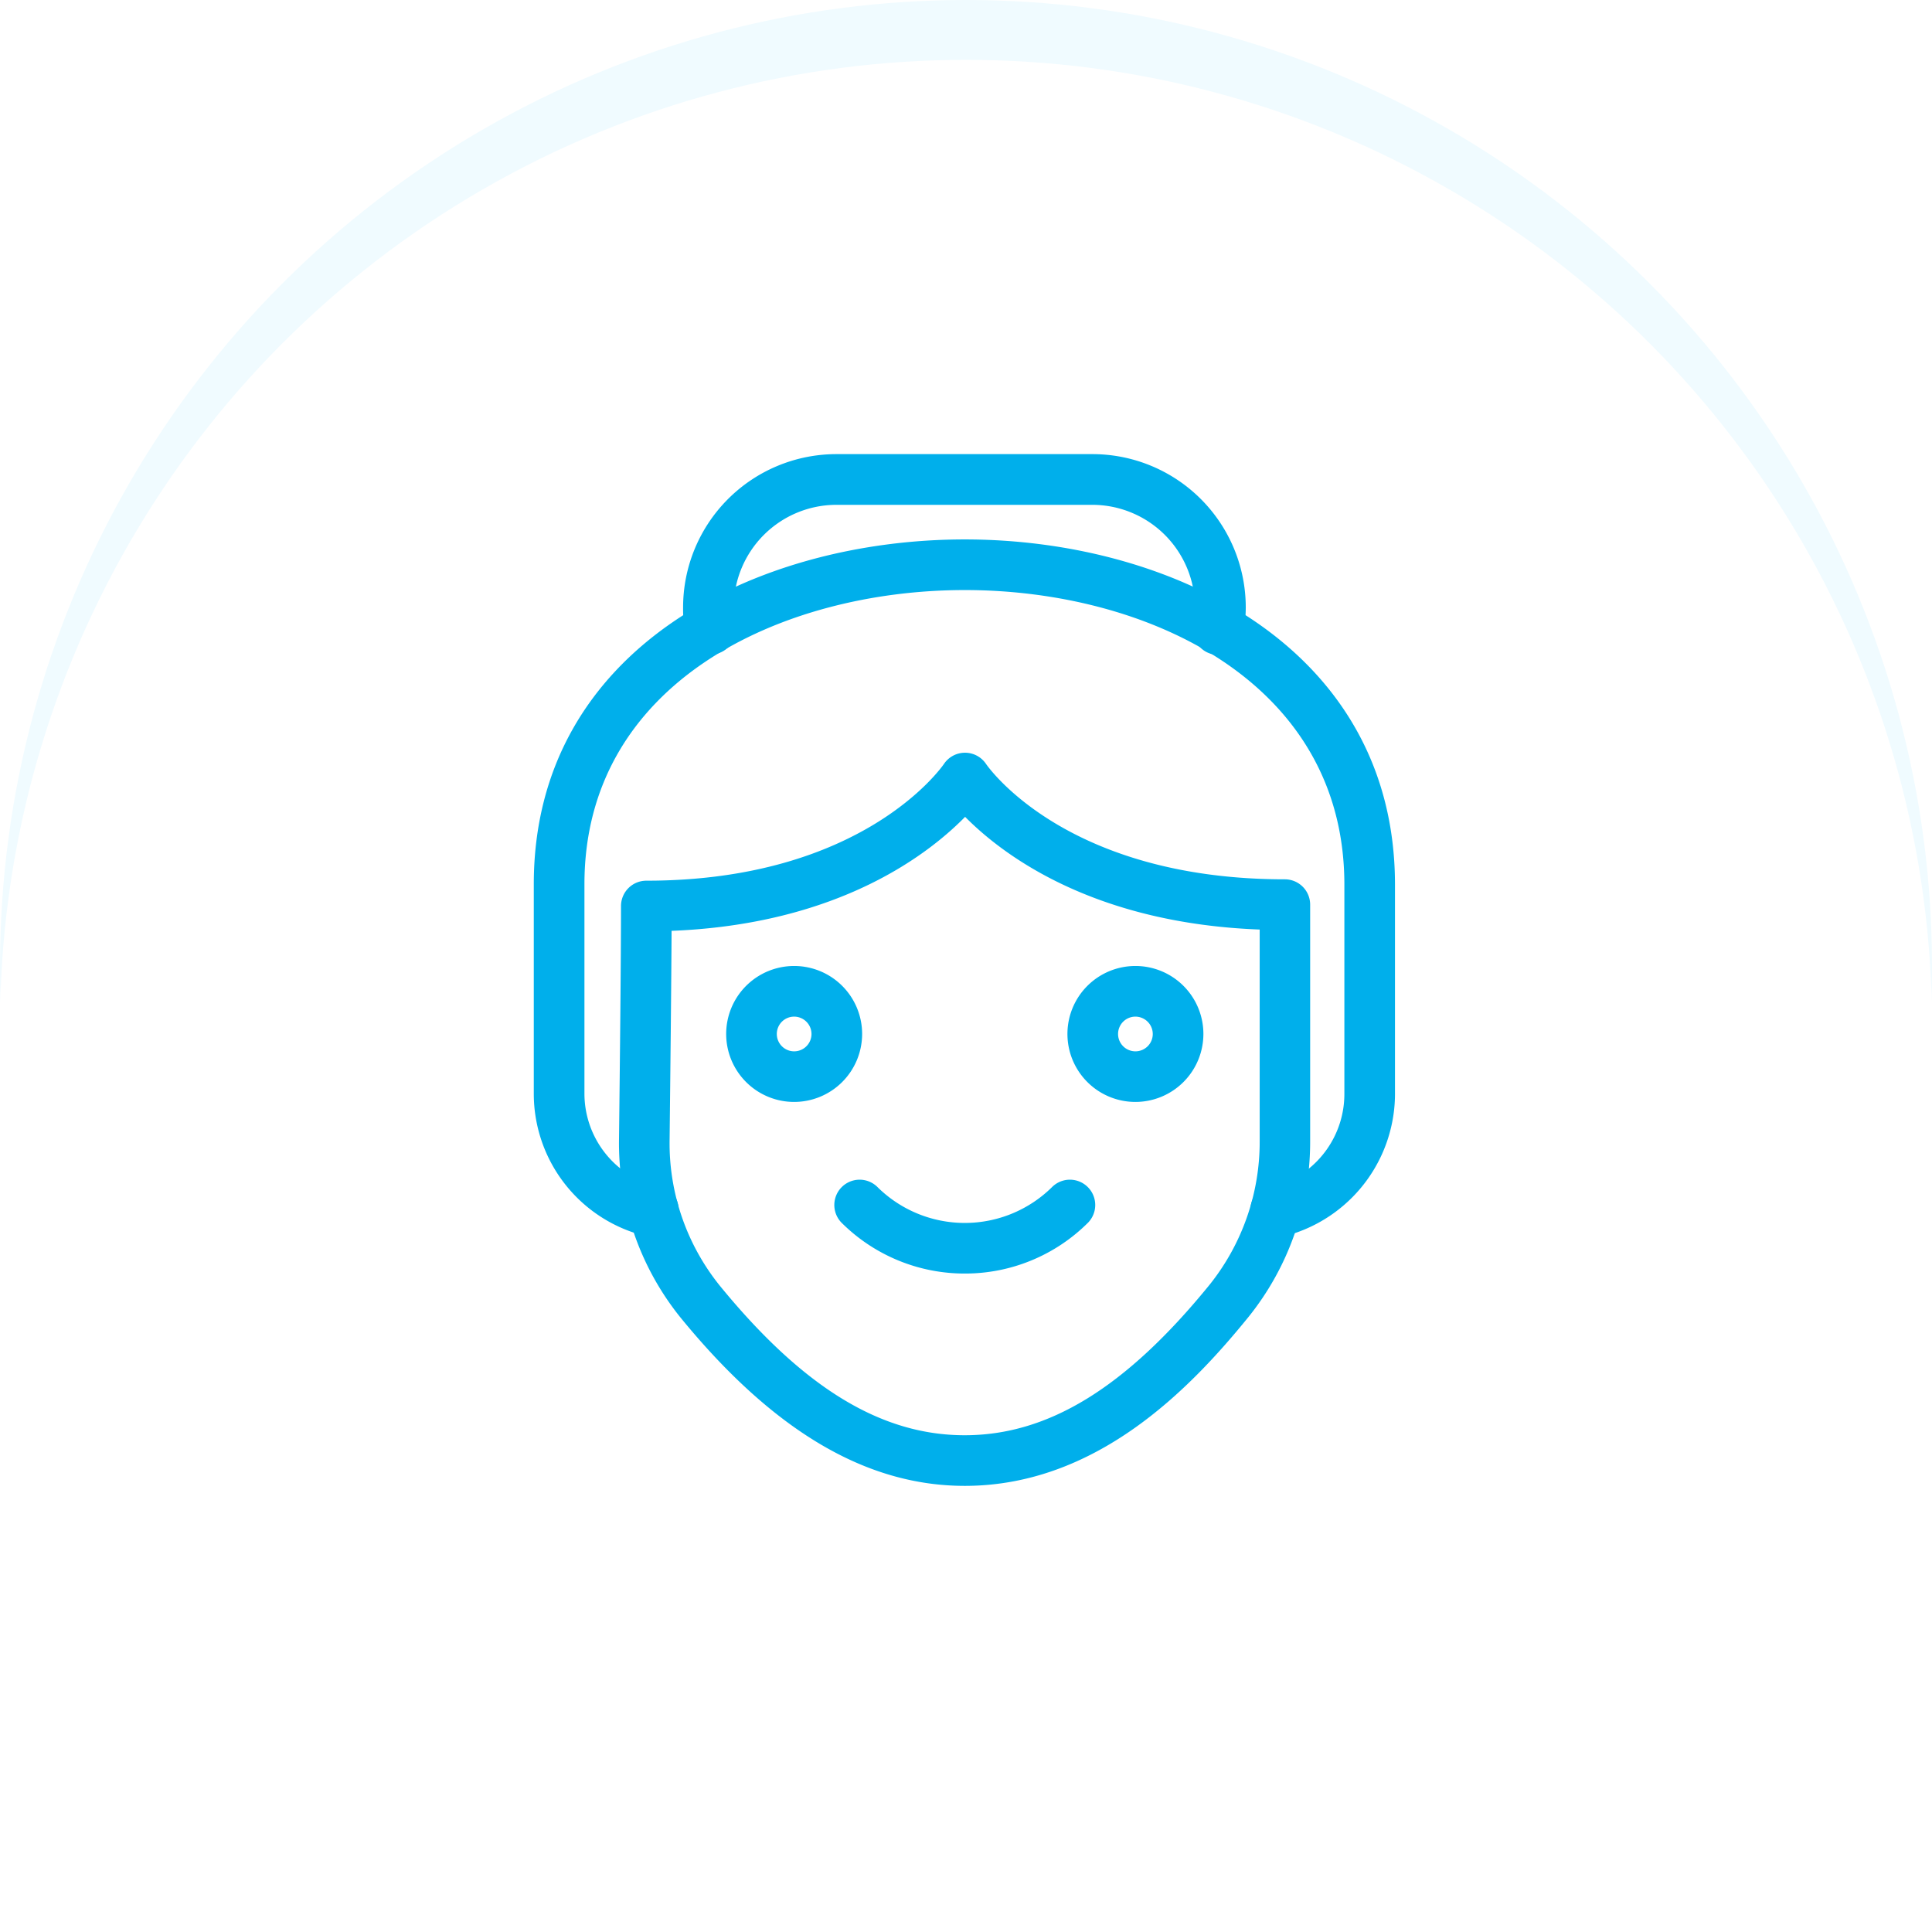
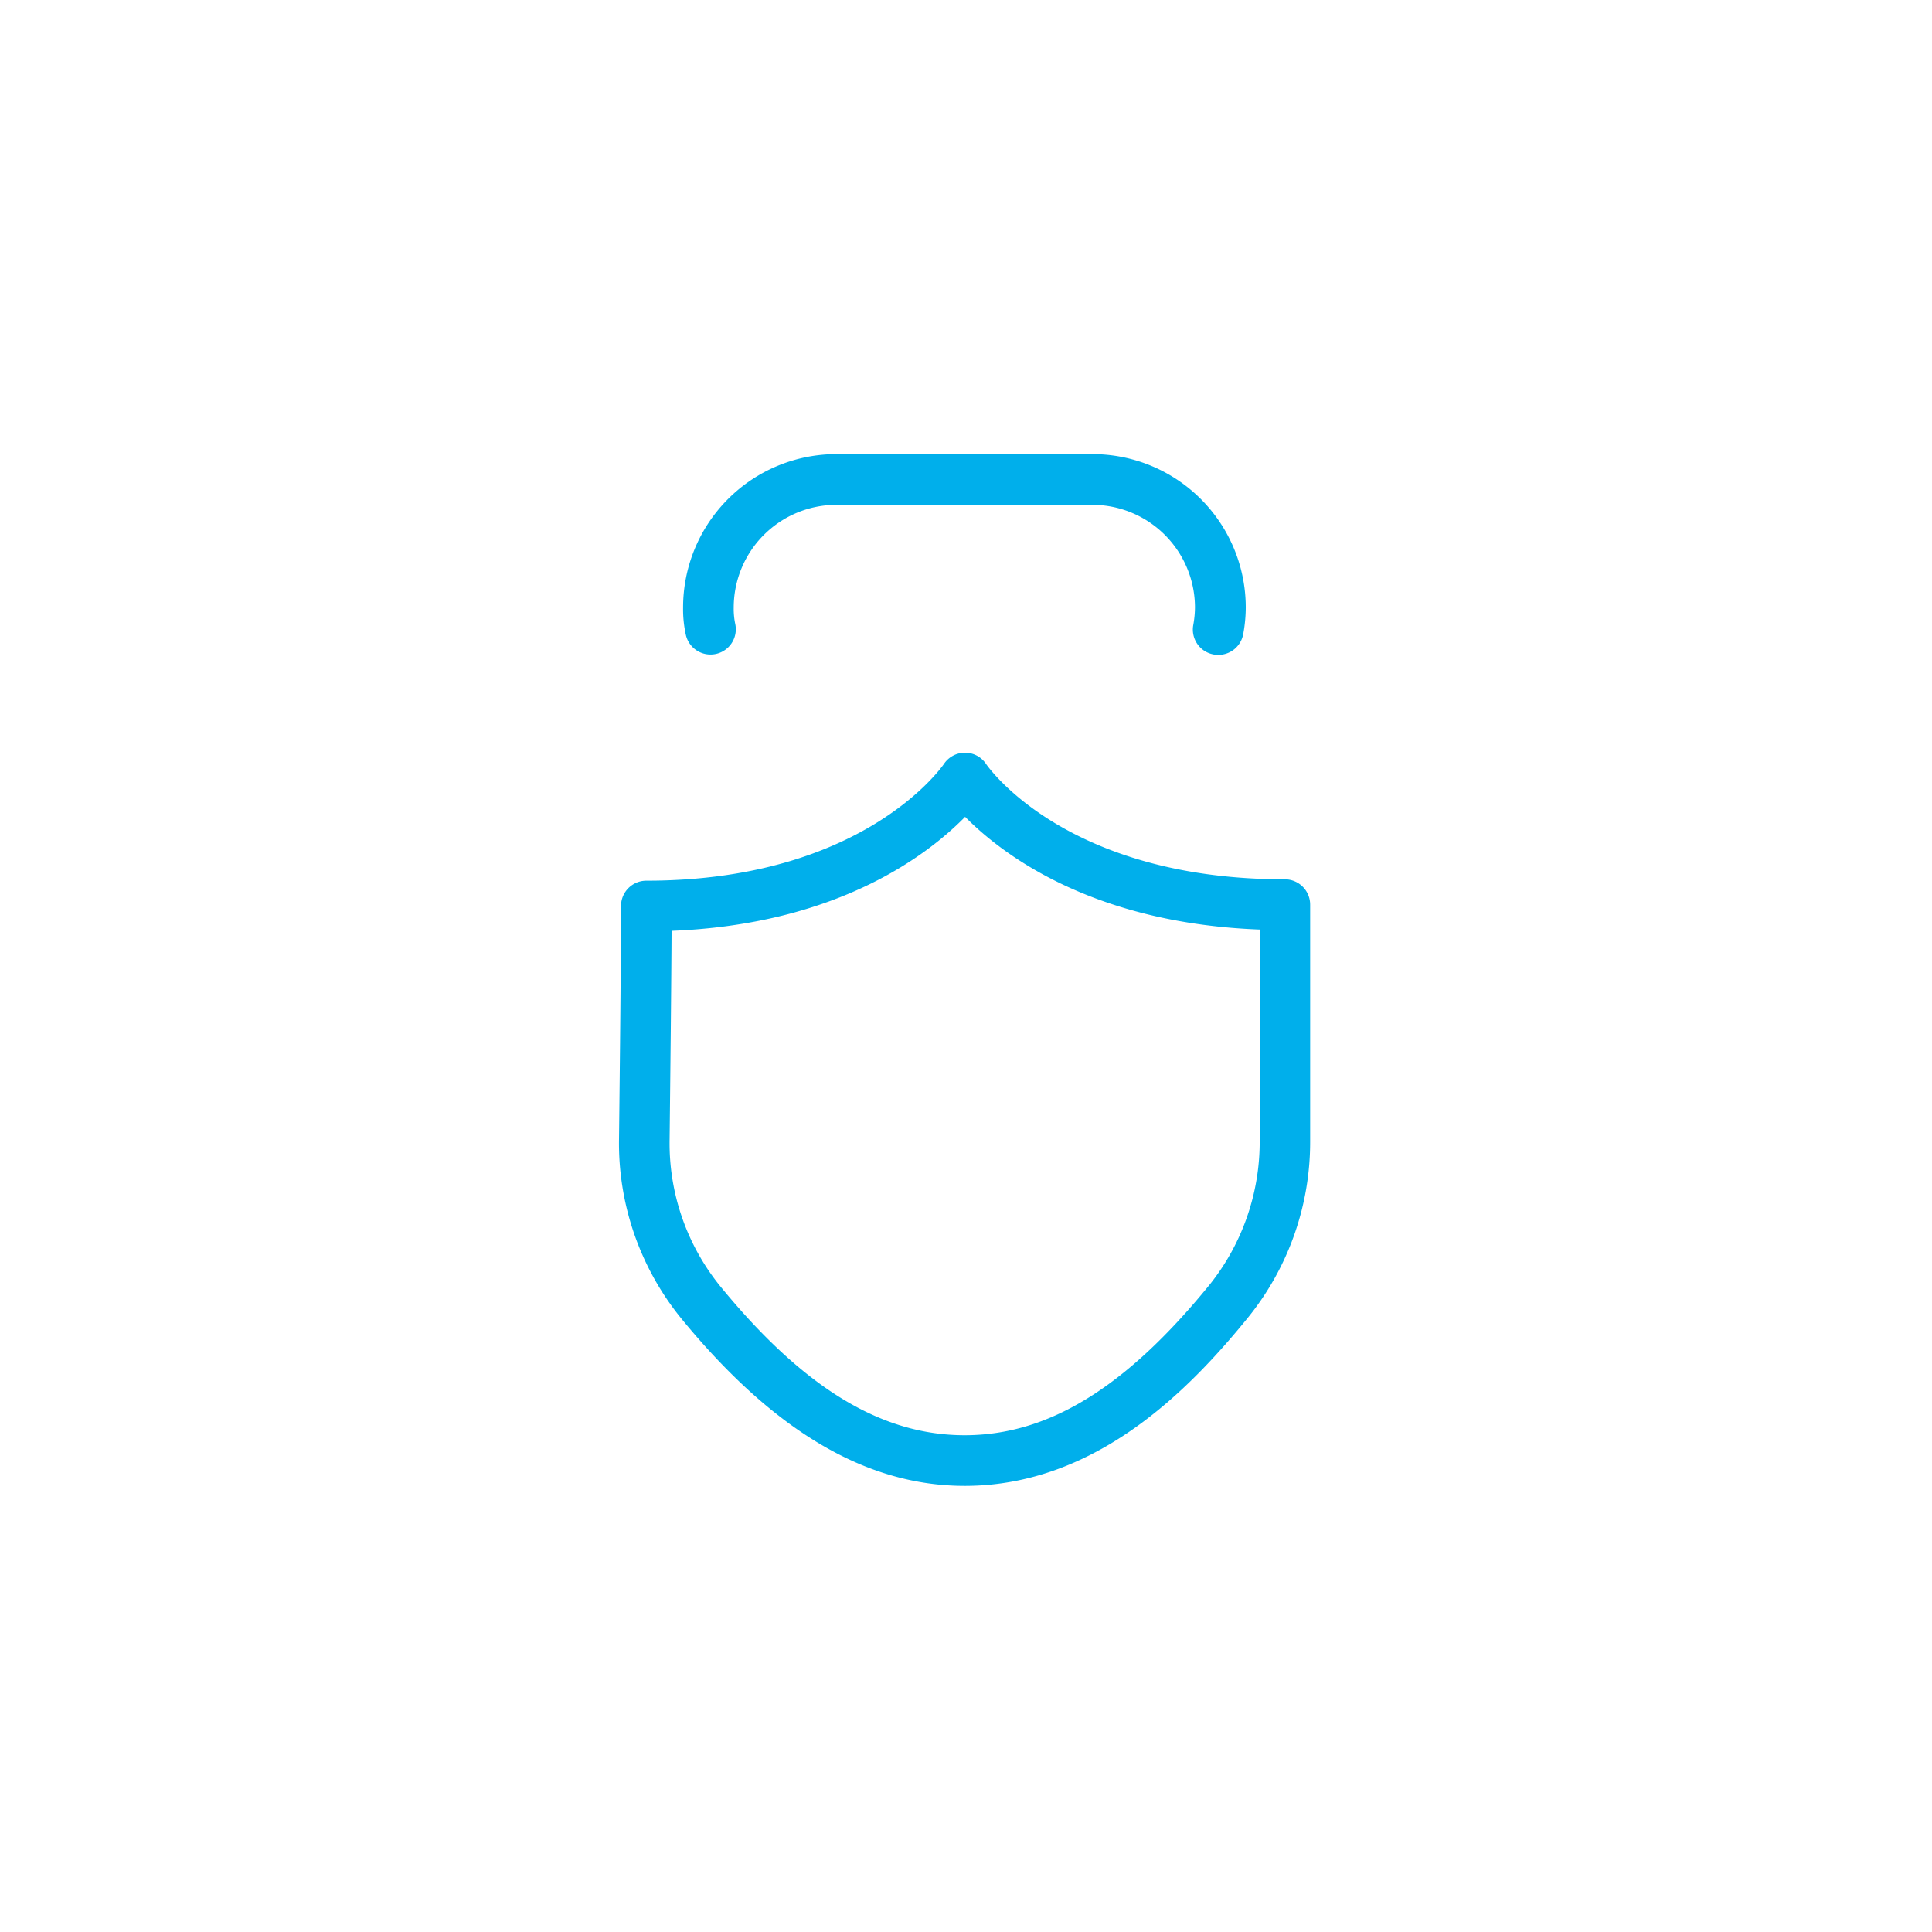
<svg xmlns="http://www.w3.org/2000/svg" width="97" height="97" viewBox="0 0 97 97">
  <defs>
    <filter id="a">
      <feOffset dy="3" input="SourceAlpha" />
      <feGaussianBlur stdDeviation="5" result="b" />
      <feFlood flood-color="#cfe7f0" result="c" />
      <feComposite operator="out" in="SourceGraphic" in2="b" />
      <feComposite operator="in" in="c" />
      <feComposite operator="in" in2="SourceGraphic" />
    </filter>
  </defs>
  <g transform="translate(0 0.425)">
    <g data-type="innerShadowGroup">
-       <circle cx="48.5" cy="48.5" r="48.5" transform="translate(0 -0.425)" fill="#f0fbff" />
      <g transform="matrix(1, 0, 0, 1, 0, -0.42)" filter="url(#a)">
        <circle cx="48.5" cy="48.5" r="48.5" fill="#fff" />
      </g>
    </g>
    <g transform="translate(25 22.575)">
      <g transform="translate(11.659 25.7)">
-         <path d="M9.723,18.425a3.213,3.213,0,1,1,3.213-3.213A3.216,3.216,0,0,1,9.723,18.425Zm0-4.283a1.071,1.071,0,1,0,1.071,1.071A1.074,1.074,0,0,0,9.723,14.142Z" transform="translate(-6.51 -12)" fill="#00afeb" stroke="#00afeb" stroke-width="0.4" />
-       </g>
+         </g>
      <g transform="translate(28.793 25.7)">
-         <path d="M17.723,18.425a3.213,3.213,0,1,1,3.213-3.213A3.216,3.216,0,0,1,17.723,18.425Zm0-4.283a1.071,1.071,0,1,0,1.071,1.071A1.074,1.074,0,0,0,17.723,14.142Z" transform="translate(-14.51 -12)" fill="#00afeb" stroke="#00afeb" stroke-width="0.4" />
-       </g>
+         </g>
      <g transform="translate(6.276 14.994)">
        <path d="M21.159,43.408c-4.894,0-9.509-2.739-14.114-8.374A13.749,13.749,0,0,1,4,26.174c.045-3.825.1-9.166.1-11.679a1.071,1.071,0,0,1,1.071-1.071c10.916,0,14.945-5.712,15.112-5.954a1.072,1.072,0,0,1,1.775,0c.163.236,4.155,5.885,15.174,5.885A1.071,1.071,0,0,1,38.3,14.431l0,11.869a13.819,13.819,0,0,1-3.05,8.7C32.322,38.611,27.665,43.408,21.159,43.408ZM6.24,15.549c-.013,2.761-.062,7.288-.1,10.651A11.6,11.6,0,0,0,8.7,33.678c4.23,5.176,8.188,7.588,12.456,7.588s8.209-2.42,12.439-7.616A11.68,11.68,0,0,0,36.166,26.3l0-10.816c-8.665-.278-13.216-3.9-14.99-5.753C19.4,11.6,14.845,15.264,6.24,15.549Z" transform="translate(-3.997 -7.001)" fill="#00afeb" stroke="#00afeb" stroke-width="0.4" />
      </g>
      <g transform="translate(17.068 36.408)">
-         <path d="M15.408,21.333a8.544,8.544,0,0,1-6.059-2.506,1.071,1.071,0,0,1,1.514-1.514,6.432,6.432,0,0,0,9.087,0,1.071,1.071,0,0,1,1.514,1.514,8.533,8.533,0,0,1-6.057,2.506Z" transform="translate(-9.036 -17)" fill="#00afeb" stroke="#00afeb" stroke-width="0.4" />
-       </g>
+         </g>
      <g transform="translate(2 4.283)">
-         <path d="M39.523,36.524h-.471a1.071,1.071,0,0,1,0-2.142h.3a5.031,5.031,0,0,0,3.345-4.755V19.134c0-10.3-9.98-14.992-19.254-14.992-9.295,0-19.3,4.686-19.3,14.97V29.6a5.026,5.026,0,0,0,3.4,4.776H7.8a1.071,1.071,0,0,1,0,2.142H7.376a1.124,1.124,0,0,1-.317-.047A7.156,7.156,0,0,1,2,29.606V19.112C2,7.354,13.111,2,23.438,2c10.3,0,21.4,5.363,21.4,17.134V29.542a7.192,7.192,0,0,1-4.984,6.928,1.02,1.02,0,0,1-.328.054Z" transform="translate(-2 -2)" fill="#00afeb" stroke="#00afeb" stroke-width="0.4" />
-       </g>
+         </g>
      <g transform="translate(9.496)">
        <path d="M32.166,9.68a1.167,1.167,0,0,1-.191-.017,1.071,1.071,0,0,1-.865-1.242A5.252,5.252,0,0,0,31.2,7.5a5.359,5.359,0,0,0-5.354-5.354H13A5.36,5.36,0,0,0,7.642,7.5a3.841,3.841,0,0,0,.077.848,1.07,1.07,0,0,1-2.084.488A5.751,5.751,0,0,1,5.5,7.5,7.5,7.5,0,0,1,13,0h12.85a7.5,7.5,0,0,1,7.5,7.5,7.211,7.211,0,0,1-.124,1.3A1.07,1.07,0,0,1,32.166,9.68Z" transform="translate(-5.5)" fill="#00afeb" stroke="#00afeb" stroke-width="0.4" />
      </g>
    </g>
  </g>
</svg>